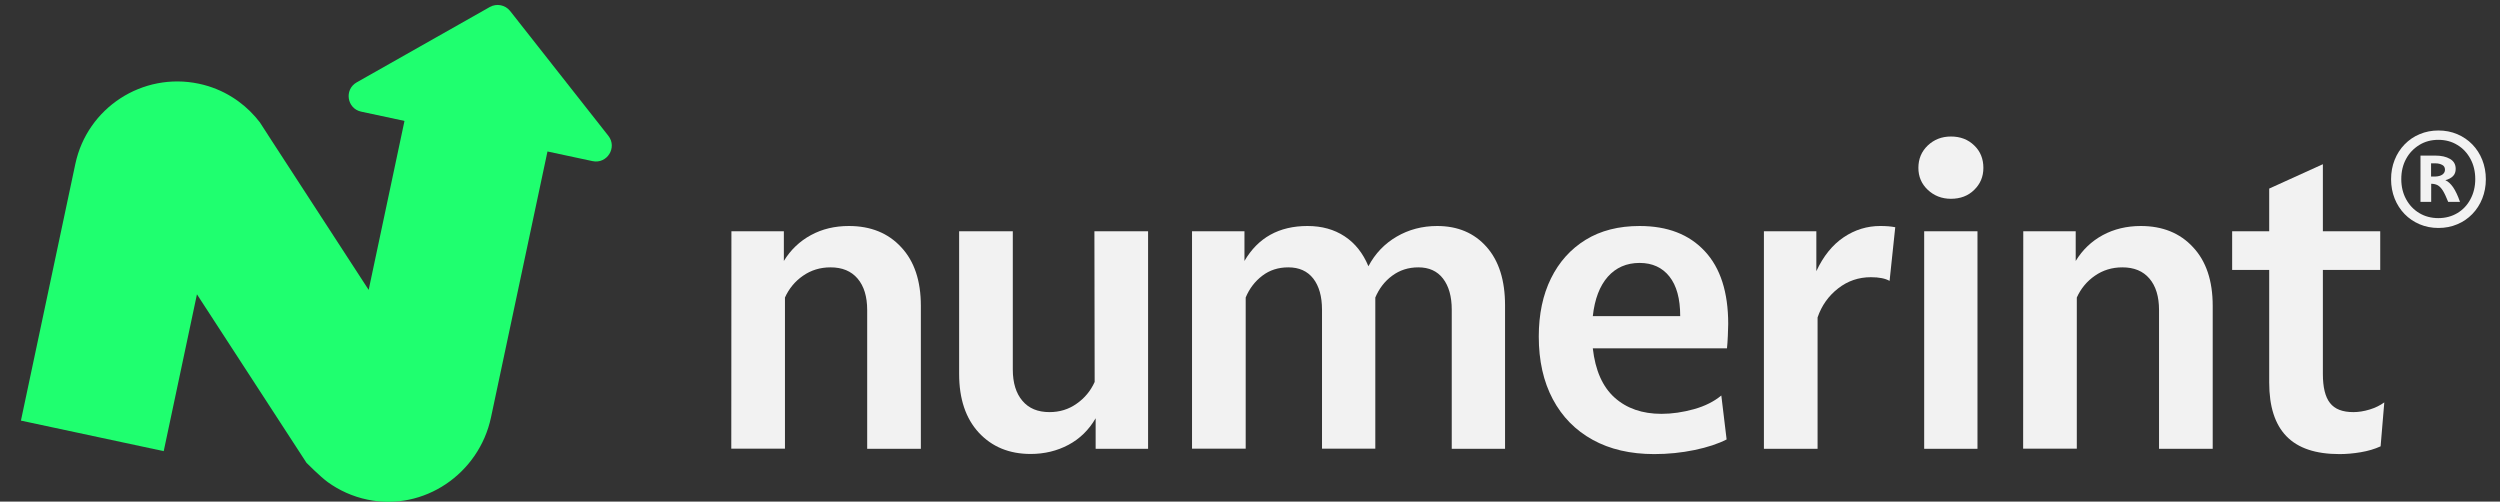
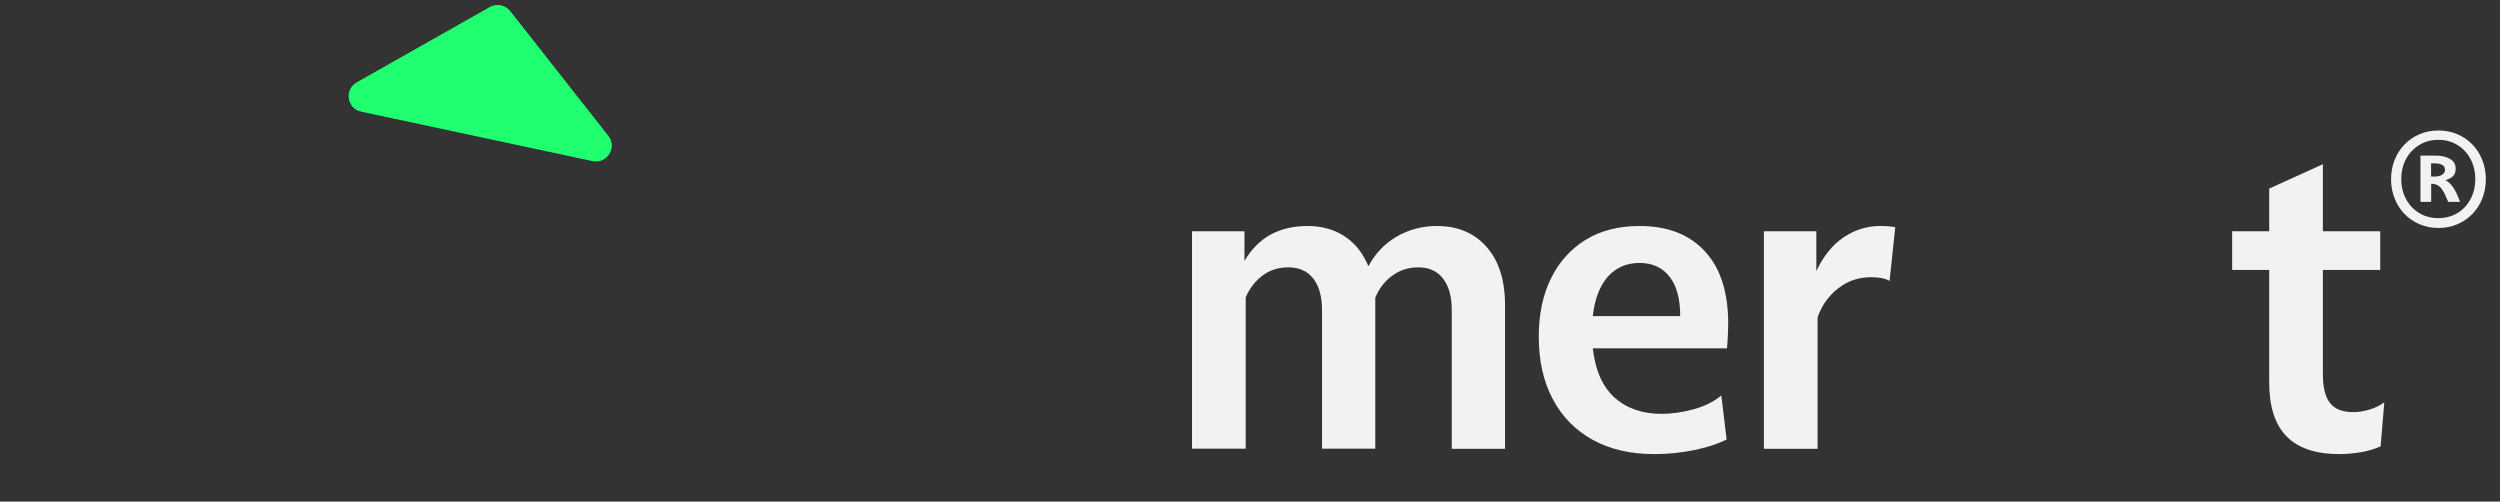
<svg xmlns="http://www.w3.org/2000/svg" version="1.1" id="Layer_1" x="0px" y="0px" viewBox="0 0 2031 407.5" style="enable-background:new 0 0 2031 407.5;" xml:space="preserve">
  <rect x="0" y="0" width="2031" height="407.5" fill="#333333" stroke="none" />
  <style type="text/css">
	.st0{fill:#F2F2F2;}
	.st1{fill:#1FFF6F;}
</style>
  <g>
    <g>
-       <path class="st0" d="M594.2,187.9h42.6V212c5.5-9,12.8-16,22-21s19.4-7.4,30.9-7.4c17.6,0,31.8,5.7,42.4,17.2    c10.7,11.4,16,27.3,16,47.6v116.2h-43.6V251.9c0-11-2.6-19.5-7.8-25.6c-5.2-6.1-12.5-9.1-22-9.1c-8.4,0-15.8,2.3-22.3,6.8    c-6.5,4.5-11.4,10.4-14.7,17.7v122.8h-43.6L594.2,187.9L594.2,187.9z" />
-       <path class="st0" d="M889.1,187.9h43.6v176.7h-42.6v-24.8c-5.5,9.5-12.9,16.7-22.1,21.6s-19.5,7.4-30.7,7.4    c-17.4,0-31.4-5.8-42.1-17.3c-10.7-11.6-16-27.5-16-47.7V187.9h43.6v112.3c0,10.8,2.6,19.3,7.8,25.4c5.2,6.2,12.5,9.2,22,9.2    c8.2,0,15.5-2.2,22-6.8c6.5-4.5,11.4-10.4,14.7-17.7L889.1,187.9L889.1,187.9z" />
      <path class="st0" d="M968.4,187.9h42.6V212c11-18.9,28.1-28.4,51.2-28.4c11.7,0,21.7,2.8,30.2,8.4s14.9,13.7,19.3,24.3    c5.5-10.4,13.2-18.4,23-24.1c9.8-5.7,20.7-8.6,32.9-8.6c16.7,0,30.1,5.7,40.1,17c10,11.3,15,27.1,15,47.4v116.6h-43.3V251.6    c0-10.8-2.4-19.2-7.1-25.3c-4.7-6.1-11.4-9.1-20-9.1c-8.2,0-15.2,2.3-21.3,6.8c-6.1,4.5-10.6,10.4-13.7,17.7v122.8h-43.3V251.6    c0-10.8-2.4-19.2-7.1-25.3c-4.8-6.1-11.5-9.1-20.3-9.1c-8.2,0-15.2,2.3-21.1,6.8c-5.9,4.5-10.5,10.4-13.5,17.7v122.8h-43.6    L968.4,187.9L968.4,187.9z" />
      <path class="st0" d="M1398.4,321.3l4.3,35.7c-6.8,3.5-15.5,6.4-26.1,8.6c-10.6,2.2-21.5,3.3-32.7,3.3c-19.4,0-36.1-3.9-50-11.6    c-14-7.7-24.8-18.7-32.4-33c-7.6-14.3-11.4-31.2-11.4-50.9c0-18.1,3.3-33.8,9.9-47.2c6.6-13.4,16-23.9,28.2-31.4    c12.2-7.5,26.8-11.2,43.8-11.2c22.7,0,40.3,6.8,53,20.5c12.7,13.6,19,33.3,19,59.1c0,2.2-0.1,5.4-0.3,9.6    c-0.2,4.2-0.4,7.6-0.7,10.2h-109c2,17.8,7.9,31.2,17.7,40c9.8,8.8,22.5,13.2,38.1,13.2c8.6,0,17.4-1.3,26.4-3.8    S1392.6,326.1,1398.4,321.3z M1332,213.6c-10.6,0-19.2,3.8-25.8,11.2c-6.6,7.5-10.7,18.2-12.2,32h71c0-14.1-2.9-24.8-8.8-32.2    C1350.4,217.3,1342.3,213.6,1332,213.6z" />
      <path class="st0" d="M1433,187.9h42.6v32.4c5.7-12.3,13.2-21.5,22.3-27.6c9.1-6.1,19-9.1,29.6-9.1c4.6,0,8.7,0.3,12.2,1l-4.6,43.6    c-3.5-2-8.6-3-15.2-3c-9.9,0-18.8,3-26.6,9.1c-7.8,6.1-13.4,13.9-16.7,23.6v106.7H1433L1433,187.9L1433,187.9z" />
-       <path class="st0" d="M1566.1,154.2c-5.1-4.8-7.6-10.8-7.6-17.8c0-7.3,2.5-13.3,7.6-18.2c5.1-4.8,11.3-7.3,18.8-7.3    c7.7,0,14,2.4,19,7.3c5,4.8,7.4,10.9,7.4,18.2c0,7.1-2.5,13-7.4,17.8c-4.9,4.9-11.3,7.3-19,7.3    C1577.5,161.5,1571.2,159,1566.1,154.2z M1563.2,187.9h43.3v176.7h-43.3V187.9z" />
-       <path class="st0" d="M1643.7,187.9h42.6V212c5.5-9,12.8-16,22-21c9.1-4.9,19.4-7.4,30.9-7.4c17.6,0,31.8,5.7,42.4,17.2    c10.7,11.4,16,27.3,16,47.6v116.2H1754V251.9c0-11-2.6-19.5-7.8-25.6c-5.2-6.1-12.5-9.1-22-9.1c-8.4,0-15.8,2.3-22.3,6.8    c-6.5,4.5-11.4,10.4-14.7,17.7v122.8h-43.6L1643.7,187.9L1643.7,187.9z" />
      <path class="st0" d="M1843.5,219.3h-30.1v-31.4h30.1v-34.7l43.6-19.8v54.5h46.6v31.4h-46.6v84.5c0,10.8,1.9,18.7,5.8,23.6    c3.9,5,10.2,7.4,19,7.4c4.2,0,8.6-0.7,13.2-2.1c4.6-1.4,8.6-3.4,11.9-5.8l-3,35.7c-4.8,2.2-10.2,3.8-16.2,4.8    c-5.9,1-11.7,1.5-17.2,1.5c-19.4,0-33.7-4.8-43.1-14.5c-9.4-9.7-14-24.2-14-43.6L1843.5,219.3L1843.5,219.3z" />
    </g>
-     <path class="st1" d="M17,341.7l44.2-208.5c9.7-45.7,54.6-74.8,100.3-65.2l0,0c9.9,2.1,19,5.8,27.1,10.9c1.7,1.1,3.3,2.1,4.9,3.3   c6.8,4.9,12.7,10.8,17.7,17.3c0,0.1,0.1,0.1,0.1,0.2l6.6,10.2c0,0.1,0.1,0.2,0.1,0.2l81.5,125.4l30.8-145.3l116.2,24.7l-47.6,224.1   c-9.7,45.9-54.5,76.5-100.4,66.9c-12-2.5-22.9-7.5-32.2-14.2c-6.3-4.6-17.3-15.7-17.3-15.7l-89-136.9l-27,127.4L17,341.7z" />
    <path class="st1" d="M289.8,66.9L397.9,5.7c5.5-3.1,12.5-1.8,16.5,3.2l79.8,101.4c7.5,9.5-1,23.1-12.8,20.6L293.4,90.7   C281.8,88.2,279.5,72.7,289.8,66.9z" />
    <path class="st0" d="M2008.5,173.9c-3.5,3.6-7.6,6.4-12.2,8.3c-4.7,2-9.8,3-15.3,3c-5.5,0-10.6-1-15.3-3c-4.7-2-8.8-4.8-12.2-8.3   s-6.2-7.8-8.1-12.6c-1.9-4.8-2.9-10.1-2.9-15.7c0-5.7,1-10.9,2.9-15.7c1.9-4.8,4.6-9,8.1-12.6c3.5-3.6,7.6-6.4,12.2-8.3   c4.7-2,9.8-3,15.3-3c5.5,0,10.6,1,15.3,3c4.7,2,8.8,4.8,12.2,8.3c3.5,3.6,6.2,7.8,8.1,12.6c1.9,4.8,2.9,10.1,2.9,15.7   c0,5.7-1,10.9-2.9,15.7C2014.7,166.1,2012,170.3,2008.5,173.9z M2007,129.1c-2.6-4.8-6.1-8.6-10.6-11.3c-4.5-2.8-9.7-4.2-15.5-4.2   c-5.8,0-11,1.4-15.5,4.2c-4.5,2.8-8.1,6.5-10.7,11.3c-2.6,4.8-3.9,10.2-3.9,16.4c0,6.1,1.3,11.5,3.9,16.3   c2.6,4.8,6.2,8.6,10.7,11.3c4.5,2.7,9.7,4.1,15.5,4.1c5.8,0,11-1.4,15.5-4.1c4.5-2.7,8.1-6.5,10.6-11.3c2.6-4.8,3.9-10.3,3.9-16.3   C2010.9,139.4,2009.6,133.9,2007,129.1z M1966.3,126.4h12.2c4.8,0,8.8,0.9,11.9,2.7c3.1,1.8,4.6,4.5,4.6,8.1c0,2.4-0.7,4.4-2.2,5.9   c-1.5,1.5-3.6,2.6-6.2,3.3c2.3,1,4.3,2.9,6.3,5.7c1.9,2.8,3.8,6.7,5.6,11.9h-9.6c-1.6-4-3-7-4.3-9.1c-1.3-2.1-2.7-3.5-4.2-4.4   c-1.5-0.8-3.3-1.2-5.3-1.2V164h-8.7V126.4z M1984.1,141.9c1.4-1,2.2-2.3,2.2-4c0-1.8-0.7-3.1-2.2-3.9s-3.2-1.3-5.4-1.3h-3.7v10.7   h3.7C1980.9,143.3,1982.7,142.8,1984.1,141.9z" />
  </g>
</svg>